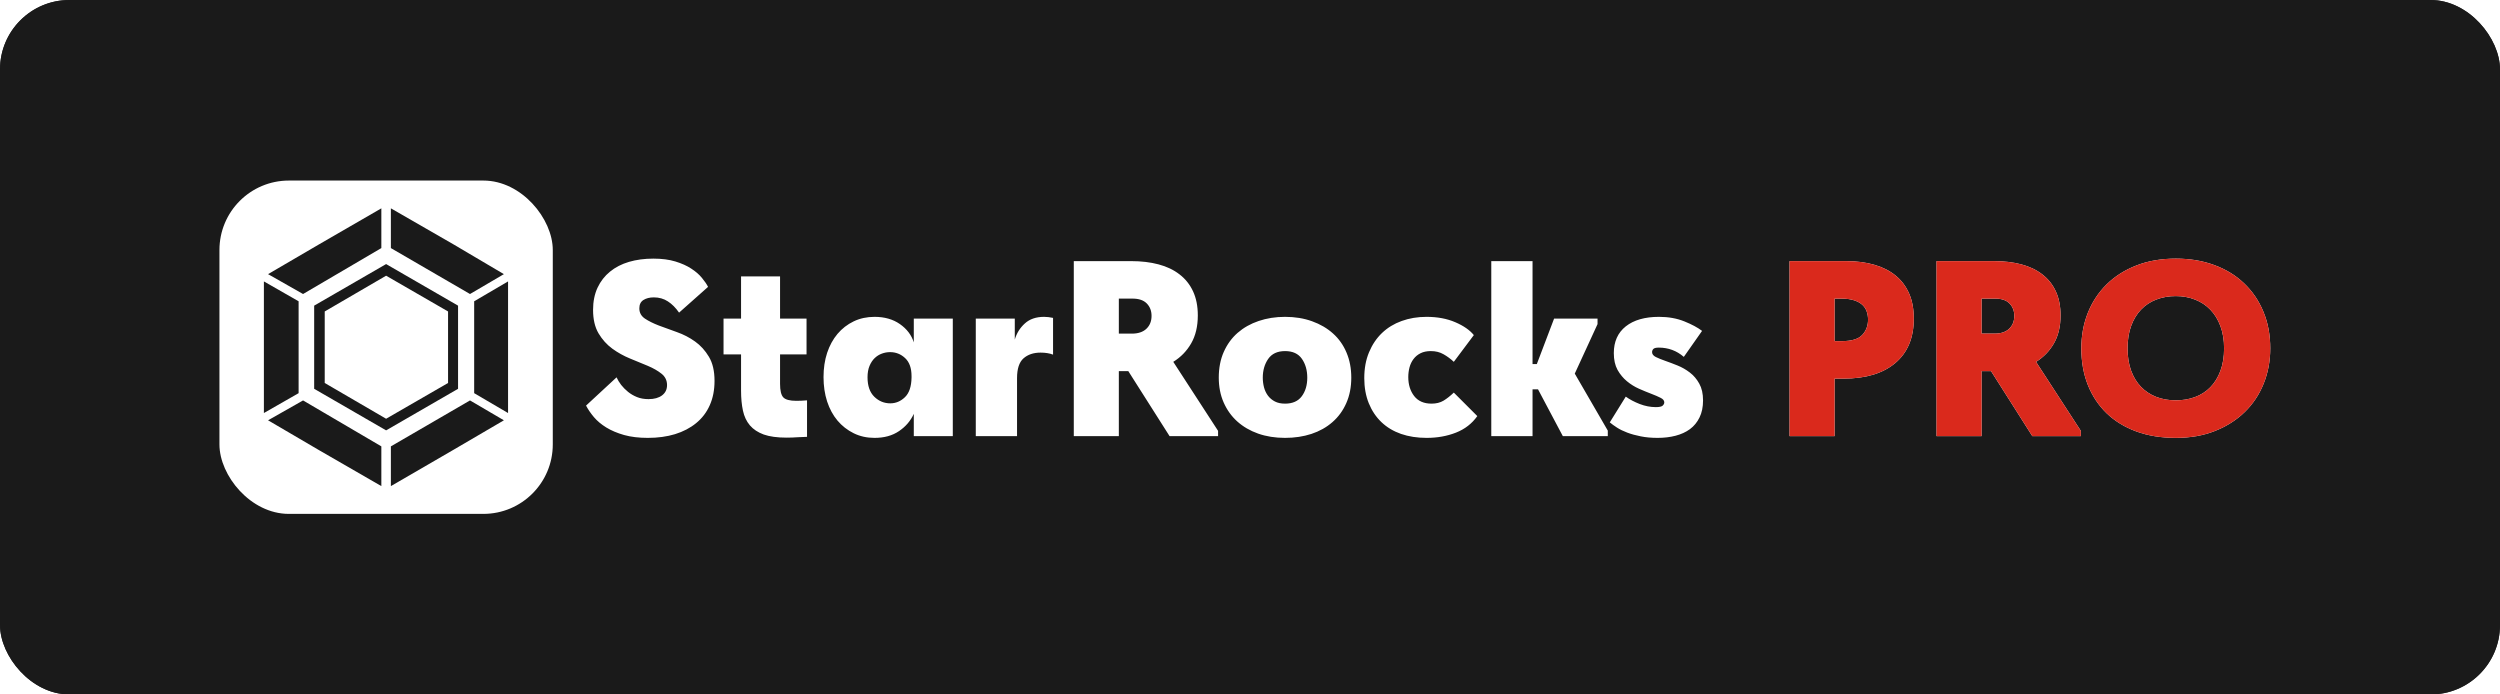
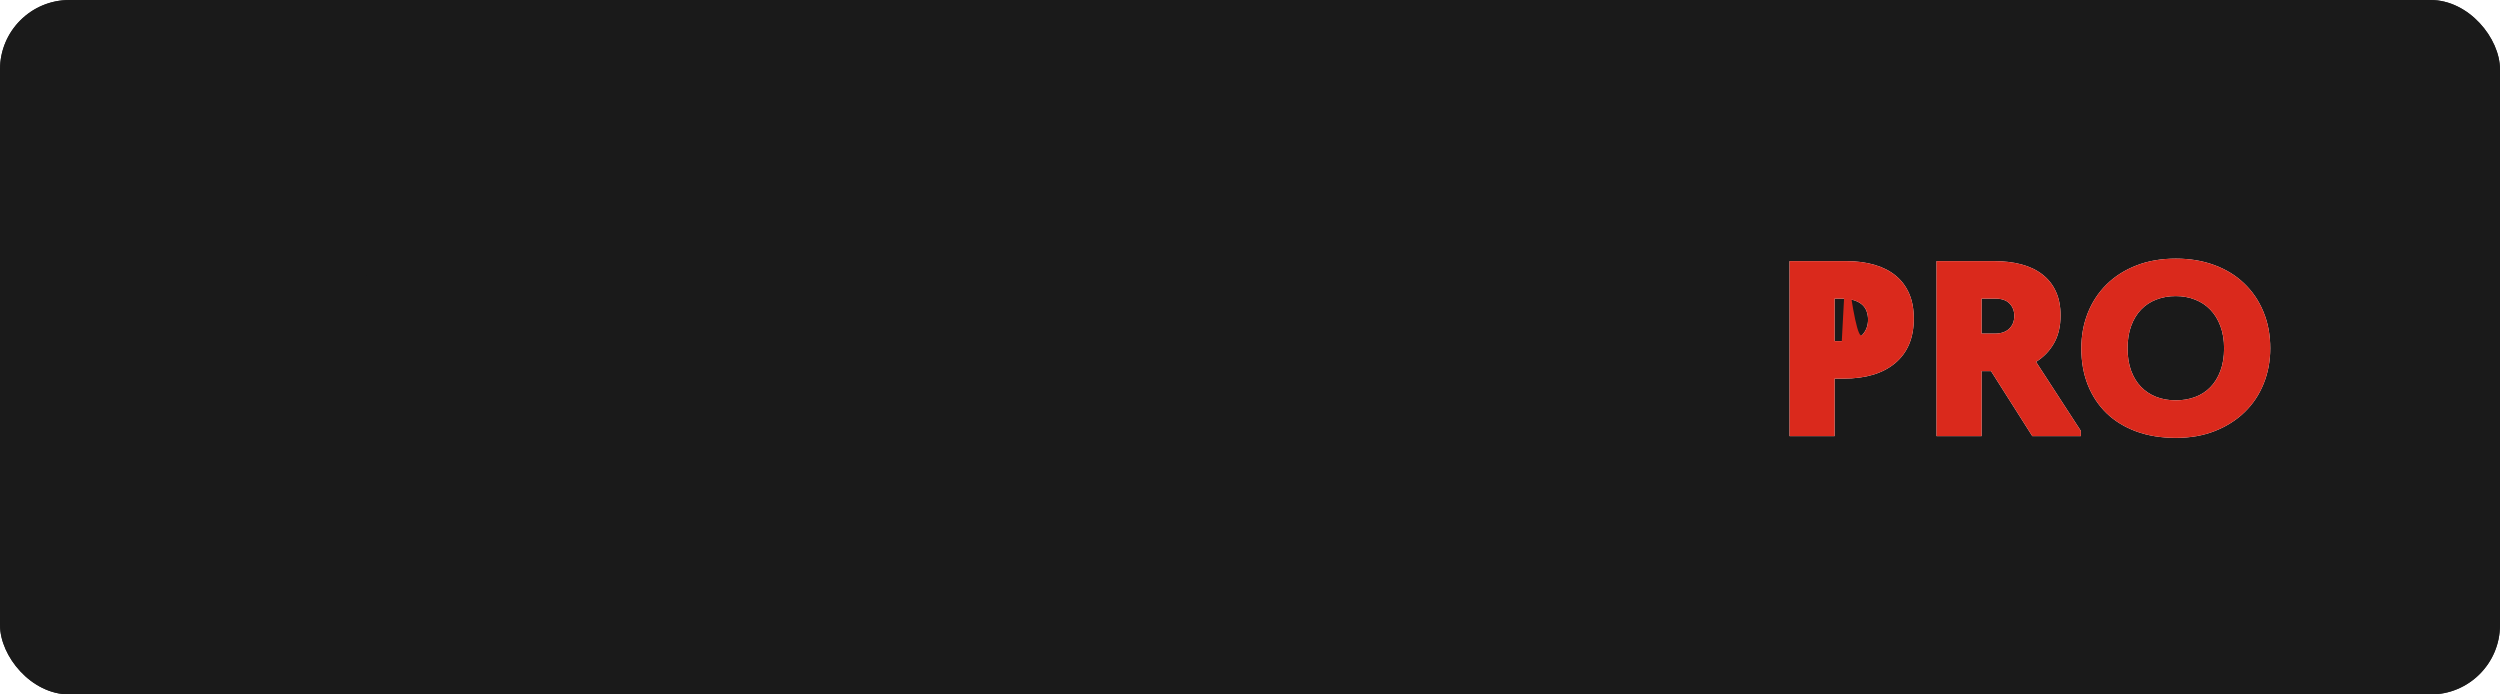
<svg xmlns="http://www.w3.org/2000/svg" viewBox="0 0 900 250" width="900" height="250" fill="none" clip-path="url(#clipPath_4)">
  <rect x="0" y="0" width="900" height="250" fill="#333333" stroke="none" />
  <defs>
    <clipPath id="clipPath_4">
      <rect width="900" height="250" x="0" y="0" rx="25" fill="rgb(255,255,255)" />
    </clipPath>
  </defs>
  <rect id="фрейм 1" width="900" height="250" x="0" y="0" rx="25" fill="rgb(26,26,26)" />
-   <rect id="Прямоугольник 1" width="120" height="120" x="79" y="65" rx="25" fill="rgb(255,255,255)" />
  <path id="Форма 1" d="M140.715 75L163.3 88L181.4 98.691L169.2 105.845L140.715 89.307L140.715 75ZM182.9 101.309L182.9 125L182.9 148.691L170.7 141.538L170.7 108.462L182.9 101.309ZM181.4 151.308L163.3 161.9L140.715 175L140.715 160.693L169.2 144.155L181.4 151.308ZM137.285 175L115.1 162.2L96.5 151.308L109.1 144.155L137.285 160.693L137.285 175ZM95 148.691L95 125L95 101.309L107.5 108.462L107.5 141.538L95 148.691ZM96.5 98.691L114.8 88L137.285 75L137.285 89.307L109.1 105.845L96.5 98.691ZM139 95.065L113.1 110.032L113.1 139.968L139 154.935L164.9 139.968L164.9 110.032L139 95.065ZM139 99.252L116.9 112.126L116.9 137.874L139 150.748L161.3 137.874L161.3 112.126L139 99.252Z" fill="rgb(26,26,26)" fill-rule="evenodd" />
-   <path id="" d="M233.214 157.637Q228.358 157.637 224.667 156.604Q220.975 155.55 218.272 153.902Q215.57 152.232 213.812 150.167Q212.054 148.079 210.978 146.014L221.964 135.84Q222.579 137.203 223.612 138.565Q224.667 139.905 226.095 141.07Q227.545 142.234 229.347 142.959Q231.148 143.685 233.478 143.685Q236.532 143.685 238.333 142.344Q240.135 140.982 240.135 138.631Q240.135 136.126 238.158 134.544Q236.18 132.962 233.214 131.709Q230.248 130.457 226.82 129.073Q223.392 127.667 220.426 125.513Q217.459 123.338 215.482 120.02Q213.504 116.68 213.504 111.561Q213.504 107.056 215.108 103.584Q216.734 100.113 219.613 97.784Q222.491 95.433 226.446 94.268Q230.423 93.103 235.191 93.103Q239.784 93.103 243.146 94.136Q246.529 95.169 248.858 96.707Q251.209 98.223 252.682 100.025Q254.176 101.827 254.901 103.277L244.464 112.549Q242.662 109.935 240.443 108.506Q238.246 107.056 235.367 107.056Q233.126 107.056 231.632 108.001Q230.16 108.946 230.16 111.011Q230.16 113.34 232.181 114.703Q234.203 116.043 237.169 117.186Q240.135 118.306 243.695 119.559Q247.254 120.811 250.221 122.942Q253.187 125.052 255.208 128.436Q257.23 131.797 257.23 137.115Q257.23 142.059 255.516 145.882Q253.824 149.705 250.616 152.32Q247.43 154.935 243.014 156.297Q238.619 157.637 233.214 157.637ZM260.472 114.703L266.779 114.703L266.779 99.498L280.819 99.498L280.819 114.703L290.355 114.703L290.355 127.579L280.819 127.579L280.819 138.191Q280.819 141.795 281.984 143.047Q283.17 144.3 286.664 144.3Q287.477 144.3 288.51 144.256Q289.542 144.212 290.531 144.124L290.531 157.264Q289.366 157.264 287.301 157.396Q285.236 157.549 283.17 157.549Q278.116 157.549 274.952 156.429Q271.81 155.286 269.965 153.133Q268.141 150.979 267.46 147.837Q266.779 144.673 266.779 140.63L266.779 127.579L260.472 127.579L260.472 114.703ZM314.838 157.637Q310.707 157.637 307.324 155.967Q303.94 154.297 301.501 151.419Q299.084 148.541 297.766 144.542Q296.469 140.521 296.469 135.752Q296.469 130.984 297.766 127.029Q299.084 123.074 301.501 120.196Q303.94 117.317 307.324 115.691Q310.707 114.065 314.838 114.065Q320.244 114.065 323.979 116.68Q327.714 119.295 328.967 123.25L328.967 114.703L343.007 114.703L343.007 157L328.967 157L328.967 148.98Q327.253 152.759 323.649 155.198Q320.068 157.637 314.838 157.637ZM320.507 145.201Q323.474 145.201 325.759 143.003Q328.066 140.806 328.154 135.95L328.154 135.401Q328.154 131.072 325.847 128.919Q323.561 126.766 320.419 126.766Q318.881 126.766 317.431 127.315Q316.003 127.842 314.882 128.919Q313.762 129.996 313.036 131.709Q312.311 133.423 312.311 135.84Q312.311 140.433 314.75 142.828Q317.189 145.201 320.507 145.201ZM375.868 114.065Q377.384 114.065 379.098 114.439L379.098 127.667Q377.209 126.941 374.594 126.941Q370.815 126.941 368.463 129.007Q366.134 131.072 366.134 136.126L366.134 157L351.281 157L351.281 114.703L365.321 114.703L365.321 122.261Q366.31 118.833 368.925 116.46Q371.54 114.065 375.868 114.065ZM407.263 94.004Q412.668 94.004 417.063 95.169Q421.479 96.334 424.621 98.772Q427.785 101.189 429.499 104.881Q431.213 108.572 431.213 113.538Q431.213 119.471 428.818 123.624Q426.445 127.754 422.38 130.259L438.508 155.11L438.508 157L421.04 157L406.186 133.599L402.781 133.599L402.781 157L386.565 157L386.565 94.004L407.263 94.004ZM407.461 120.108Q410.866 120.108 412.712 118.35Q414.558 116.592 414.558 113.714Q414.558 111.011 412.844 109.253Q411.13 107.496 407.724 107.496L402.781 107.496L402.781 120.108L407.461 120.108ZM462.621 157.637Q457.304 157.637 452.931 156.099Q448.581 154.561 445.417 151.727Q442.275 148.892 440.517 144.893Q438.759 140.894 438.759 135.95Q438.759 130.721 440.561 126.678Q442.363 122.613 445.549 119.822Q448.757 117.032 453.107 115.56Q457.48 114.065 462.621 114.065Q467.939 114.065 472.333 115.647Q476.75 117.229 479.892 120.064Q483.056 122.898 484.748 126.941Q486.462 130.984 486.462 135.95Q486.462 141.07 484.66 145.135Q482.88 149.178 479.672 151.968Q476.486 154.759 472.114 156.209Q467.741 157.637 462.621 157.637ZM462.621 145.311Q466.664 145.311 468.642 142.652Q470.619 139.993 470.619 135.95Q470.619 131.973 468.686 129.183Q466.752 126.392 462.621 126.392Q458.491 126.392 456.535 129.227Q454.601 132.061 454.601 135.95Q454.601 137.73 455.041 139.444Q455.502 141.158 456.491 142.476Q457.48 143.772 458.974 144.542Q460.468 145.311 462.621 145.311ZM513.551 157.637Q508.519 157.637 504.367 156.209Q500.236 154.759 497.313 151.968Q494.391 149.178 492.765 145.179Q491.139 141.158 491.139 136.126Q491.139 130.896 492.853 126.81Q494.567 122.701 497.533 119.866Q500.499 117.032 504.586 115.56Q508.695 114.065 513.551 114.065Q519.418 114.065 523.9 115.999Q528.405 117.933 530.58 120.635L523.373 130.259Q521.659 128.655 519.682 127.535Q517.704 126.392 515.089 126.392Q512.936 126.392 511.398 127.161Q509.86 127.93 508.871 129.249Q507.882 130.545 507.421 132.259Q506.981 133.951 506.981 135.752Q506.981 139.817 509.091 142.564Q511.222 145.311 515.353 145.311Q517.88 145.311 519.682 144.234Q521.483 143.135 523.373 141.333L531.832 149.793Q528.954 153.858 524.142 155.748Q519.33 157.637 513.551 157.637ZM536.861 94.004L551.714 94.004L551.714 131.072L553.252 131.072L559.471 114.703L575.115 114.703L575.115 116.68L566.919 134.5L578.807 155.022L578.807 157L562.613 157L553.692 140.169L551.714 140.169L551.714 157L536.861 157L536.861 94.004ZM596.727 157.637Q593.387 157.637 590.685 157.088Q587.982 156.561 585.829 155.748Q583.675 154.935 582.137 153.946Q580.599 152.957 579.522 152.056L585.279 142.784Q587.367 144.3 590.289 145.442Q593.211 146.563 596.09 146.563Q597.979 146.563 598.551 146.036Q599.144 145.486 599.144 144.849Q599.144 143.86 597.782 143.201Q596.441 142.52 594.42 141.751Q592.398 140.982 590.047 139.949Q587.718 138.917 585.697 137.247Q583.675 135.577 582.313 133.16Q580.973 130.721 580.973 127.117Q580.973 120.921 585.279 117.493Q589.608 114.065 597.254 114.065Q602.308 114.065 606.351 115.691Q610.394 117.317 612.745 119.119L606.175 128.479Q602.308 125.14 597.167 125.14Q595.65 125.14 595.189 125.645Q594.75 126.128 594.75 126.766Q594.75 127.842 596.09 128.523Q597.43 129.183 599.496 129.908Q601.583 130.633 603.912 131.578Q606.263 132.522 608.329 134.104Q610.394 135.665 611.734 138.104Q613.097 140.521 613.097 144.124Q613.097 147.728 611.822 150.298Q610.57 152.869 608.373 154.495Q606.175 156.099 603.187 156.868Q600.221 157.637 596.727 157.637Z" fill="rgb(255,255,255)" fill-rule="nonzero" />
  <path id="" d="" fill="rgb(255,255,255)" fill-rule="nonzero" />
  <path id="" d="" fill="rgb(0,0,0)" fill-rule="nonzero" />
  <path id="" d="M664.581 94.004Q670.25 94.004 674.755 95.323Q679.259 96.619 682.401 99.19Q685.543 101.739 687.257 105.606Q688.971 109.473 688.971 114.703Q688.971 125.052 682.313 130.677Q675.656 136.302 663.681 136.302L660.451 136.302L660.451 157L644.235 157L644.235 94.004L664.581 94.004ZM663.043 122.811Q668.273 122.811 670.382 120.613Q672.492 118.394 672.492 115.054Q672.492 113.538 672.03 112.198Q671.591 110.835 670.514 109.803Q669.437 108.77 667.548 108.133Q665.658 107.496 662.78 107.496L660.451 107.496L660.451 122.811L663.043 122.811ZM717.853 94.004Q723.258 94.004 727.653 95.169Q732.069 96.334 735.211 98.772Q738.375 101.189 740.089 104.881Q741.803 108.572 741.803 113.538Q741.803 119.471 739.408 123.624Q737.035 127.754 732.97 130.259L749.098 155.11L749.098 157L731.63 157L716.776 133.599L713.371 133.599L713.371 157L697.155 157L697.155 94.004L717.853 94.004ZM718.051 120.108Q721.457 120.108 723.302 118.35Q725.148 116.592 725.148 113.714Q725.148 111.011 723.434 109.253Q721.72 107.496 718.314 107.496L713.371 107.496L713.371 120.108L718.051 120.108ZM783.286 144.124Q786.978 144.124 790.164 142.959Q793.372 141.795 795.701 139.422Q798.052 137.027 799.348 133.511Q800.667 129.996 800.667 125.403Q800.667 120.921 799.348 117.405Q798.052 113.89 795.745 111.517Q793.46 109.122 790.252 107.869Q787.066 106.595 783.286 106.595Q779.507 106.595 776.299 107.825Q773.113 109.034 770.806 111.429Q768.521 113.802 767.224 117.317Q765.928 120.811 765.928 125.403Q765.928 129.908 767.18 133.379Q768.433 136.829 770.718 139.224Q773.025 141.619 776.211 142.872Q779.419 144.124 783.286 144.124ZM783.286 157.637Q775.464 157.637 769.158 155.352Q762.852 153.045 758.435 148.826Q754.041 144.585 751.646 138.653Q749.273 132.698 749.273 125.403Q749.273 118.57 751.602 112.681Q753.953 106.771 758.347 102.42Q762.764 98.047 769.07 95.586Q775.376 93.103 783.286 93.103Q790.845 93.103 797.107 95.411Q803.369 97.696 807.852 101.98Q812.356 106.243 814.817 112.198Q817.3 118.13 817.3 125.403Q817.3 132.259 814.905 138.147Q812.532 144.036 808.071 148.365Q803.633 152.671 797.371 155.154Q791.131 157.637 783.286 157.637Z" fill="rgb(255,255,255)" fill-rule="nonzero" />
-   <path id="" d="M664.581 94.004Q670.25 94.004 674.755 95.323Q679.259 96.619 682.401 99.19Q685.543 101.739 687.257 105.606Q688.971 109.473 688.971 114.703Q688.971 125.052 682.313 130.677Q675.656 136.302 663.681 136.302L660.451 136.302L660.451 157L644.235 157L644.235 94.004L664.581 94.004ZM663.043 122.811Q668.273 122.811 670.382 120.613Q672.492 118.394 672.492 115.054Q672.492 113.538 672.03 112.198Q671.591 110.835 670.514 109.803Q669.437 108.77 667.548 108.133Q665.658 107.496 662.78 107.496L660.451 107.496L660.451 122.811L663.043 122.811ZM717.853 94.004Q723.258 94.004 727.653 95.169Q732.069 96.334 735.211 98.772Q738.375 101.189 740.089 104.881Q741.803 108.572 741.803 113.538Q741.803 119.471 739.408 123.624Q737.035 127.754 732.97 130.259L749.098 155.11L749.098 157L731.63 157L716.776 133.599L713.371 133.599L713.371 157L697.155 157L697.155 94.004L717.853 94.004ZM718.051 120.108Q721.457 120.108 723.302 118.35Q725.148 116.592 725.148 113.714Q725.148 111.011 723.434 109.253Q721.72 107.496 718.314 107.496L713.371 107.496L713.371 120.108L718.051 120.108ZM783.286 144.124Q786.978 144.124 790.164 142.959Q793.372 141.795 795.701 139.422Q798.052 137.027 799.348 133.511Q800.667 129.996 800.667 125.403Q800.667 120.921 799.348 117.405Q798.052 113.89 795.745 111.517Q793.46 109.122 790.252 107.869Q787.066 106.595 783.286 106.595Q779.507 106.595 776.299 107.825Q773.113 109.034 770.806 111.429Q768.521 113.802 767.224 117.317Q765.928 120.811 765.928 125.403Q765.928 129.908 767.18 133.379Q768.433 136.829 770.718 139.224Q773.025 141.619 776.211 142.872Q779.419 144.124 783.286 144.124ZM783.286 157.637Q775.464 157.637 769.158 155.352Q762.852 153.045 758.435 148.826Q754.041 144.585 751.646 138.653Q749.273 132.698 749.273 125.403Q749.273 118.57 751.602 112.681Q753.953 106.771 758.347 102.42Q762.764 98.047 769.07 95.586Q775.376 93.103 783.286 93.103Q790.845 93.103 797.107 95.411Q803.369 97.696 807.852 101.98Q812.356 106.243 814.817 112.198Q817.3 118.13 817.3 125.403Q817.3 132.259 814.905 138.147Q812.532 144.036 808.071 148.365Q803.633 152.671 797.371 155.154Q791.131 157.637 783.286 157.637Z" fill="rgb(218,41,28)" fill-rule="nonzero" />
+   <path id="" d="M664.581 94.004Q670.25 94.004 674.755 95.323Q679.259 96.619 682.401 99.19Q685.543 101.739 687.257 105.606Q688.971 109.473 688.971 114.703Q688.971 125.052 682.313 130.677Q675.656 136.302 663.681 136.302L660.451 136.302L660.451 157L644.235 157L644.235 94.004L664.581 94.004ZQ668.273 122.811 670.382 120.613Q672.492 118.394 672.492 115.054Q672.492 113.538 672.03 112.198Q671.591 110.835 670.514 109.803Q669.437 108.77 667.548 108.133Q665.658 107.496 662.78 107.496L660.451 107.496L660.451 122.811L663.043 122.811ZM717.853 94.004Q723.258 94.004 727.653 95.169Q732.069 96.334 735.211 98.772Q738.375 101.189 740.089 104.881Q741.803 108.572 741.803 113.538Q741.803 119.471 739.408 123.624Q737.035 127.754 732.97 130.259L749.098 155.11L749.098 157L731.63 157L716.776 133.599L713.371 133.599L713.371 157L697.155 157L697.155 94.004L717.853 94.004ZM718.051 120.108Q721.457 120.108 723.302 118.35Q725.148 116.592 725.148 113.714Q725.148 111.011 723.434 109.253Q721.72 107.496 718.314 107.496L713.371 107.496L713.371 120.108L718.051 120.108ZM783.286 144.124Q786.978 144.124 790.164 142.959Q793.372 141.795 795.701 139.422Q798.052 137.027 799.348 133.511Q800.667 129.996 800.667 125.403Q800.667 120.921 799.348 117.405Q798.052 113.89 795.745 111.517Q793.46 109.122 790.252 107.869Q787.066 106.595 783.286 106.595Q779.507 106.595 776.299 107.825Q773.113 109.034 770.806 111.429Q768.521 113.802 767.224 117.317Q765.928 120.811 765.928 125.403Q765.928 129.908 767.18 133.379Q768.433 136.829 770.718 139.224Q773.025 141.619 776.211 142.872Q779.419 144.124 783.286 144.124ZM783.286 157.637Q775.464 157.637 769.158 155.352Q762.852 153.045 758.435 148.826Q754.041 144.585 751.646 138.653Q749.273 132.698 749.273 125.403Q749.273 118.57 751.602 112.681Q753.953 106.771 758.347 102.42Q762.764 98.047 769.07 95.586Q775.376 93.103 783.286 93.103Q790.845 93.103 797.107 95.411Q803.369 97.696 807.852 101.98Q812.356 106.243 814.817 112.198Q817.3 118.13 817.3 125.403Q817.3 132.259 814.905 138.147Q812.532 144.036 808.071 148.365Q803.633 152.671 797.371 155.154Q791.131 157.637 783.286 157.637Z" fill="rgb(218,41,28)" fill-rule="nonzero" />
</svg>